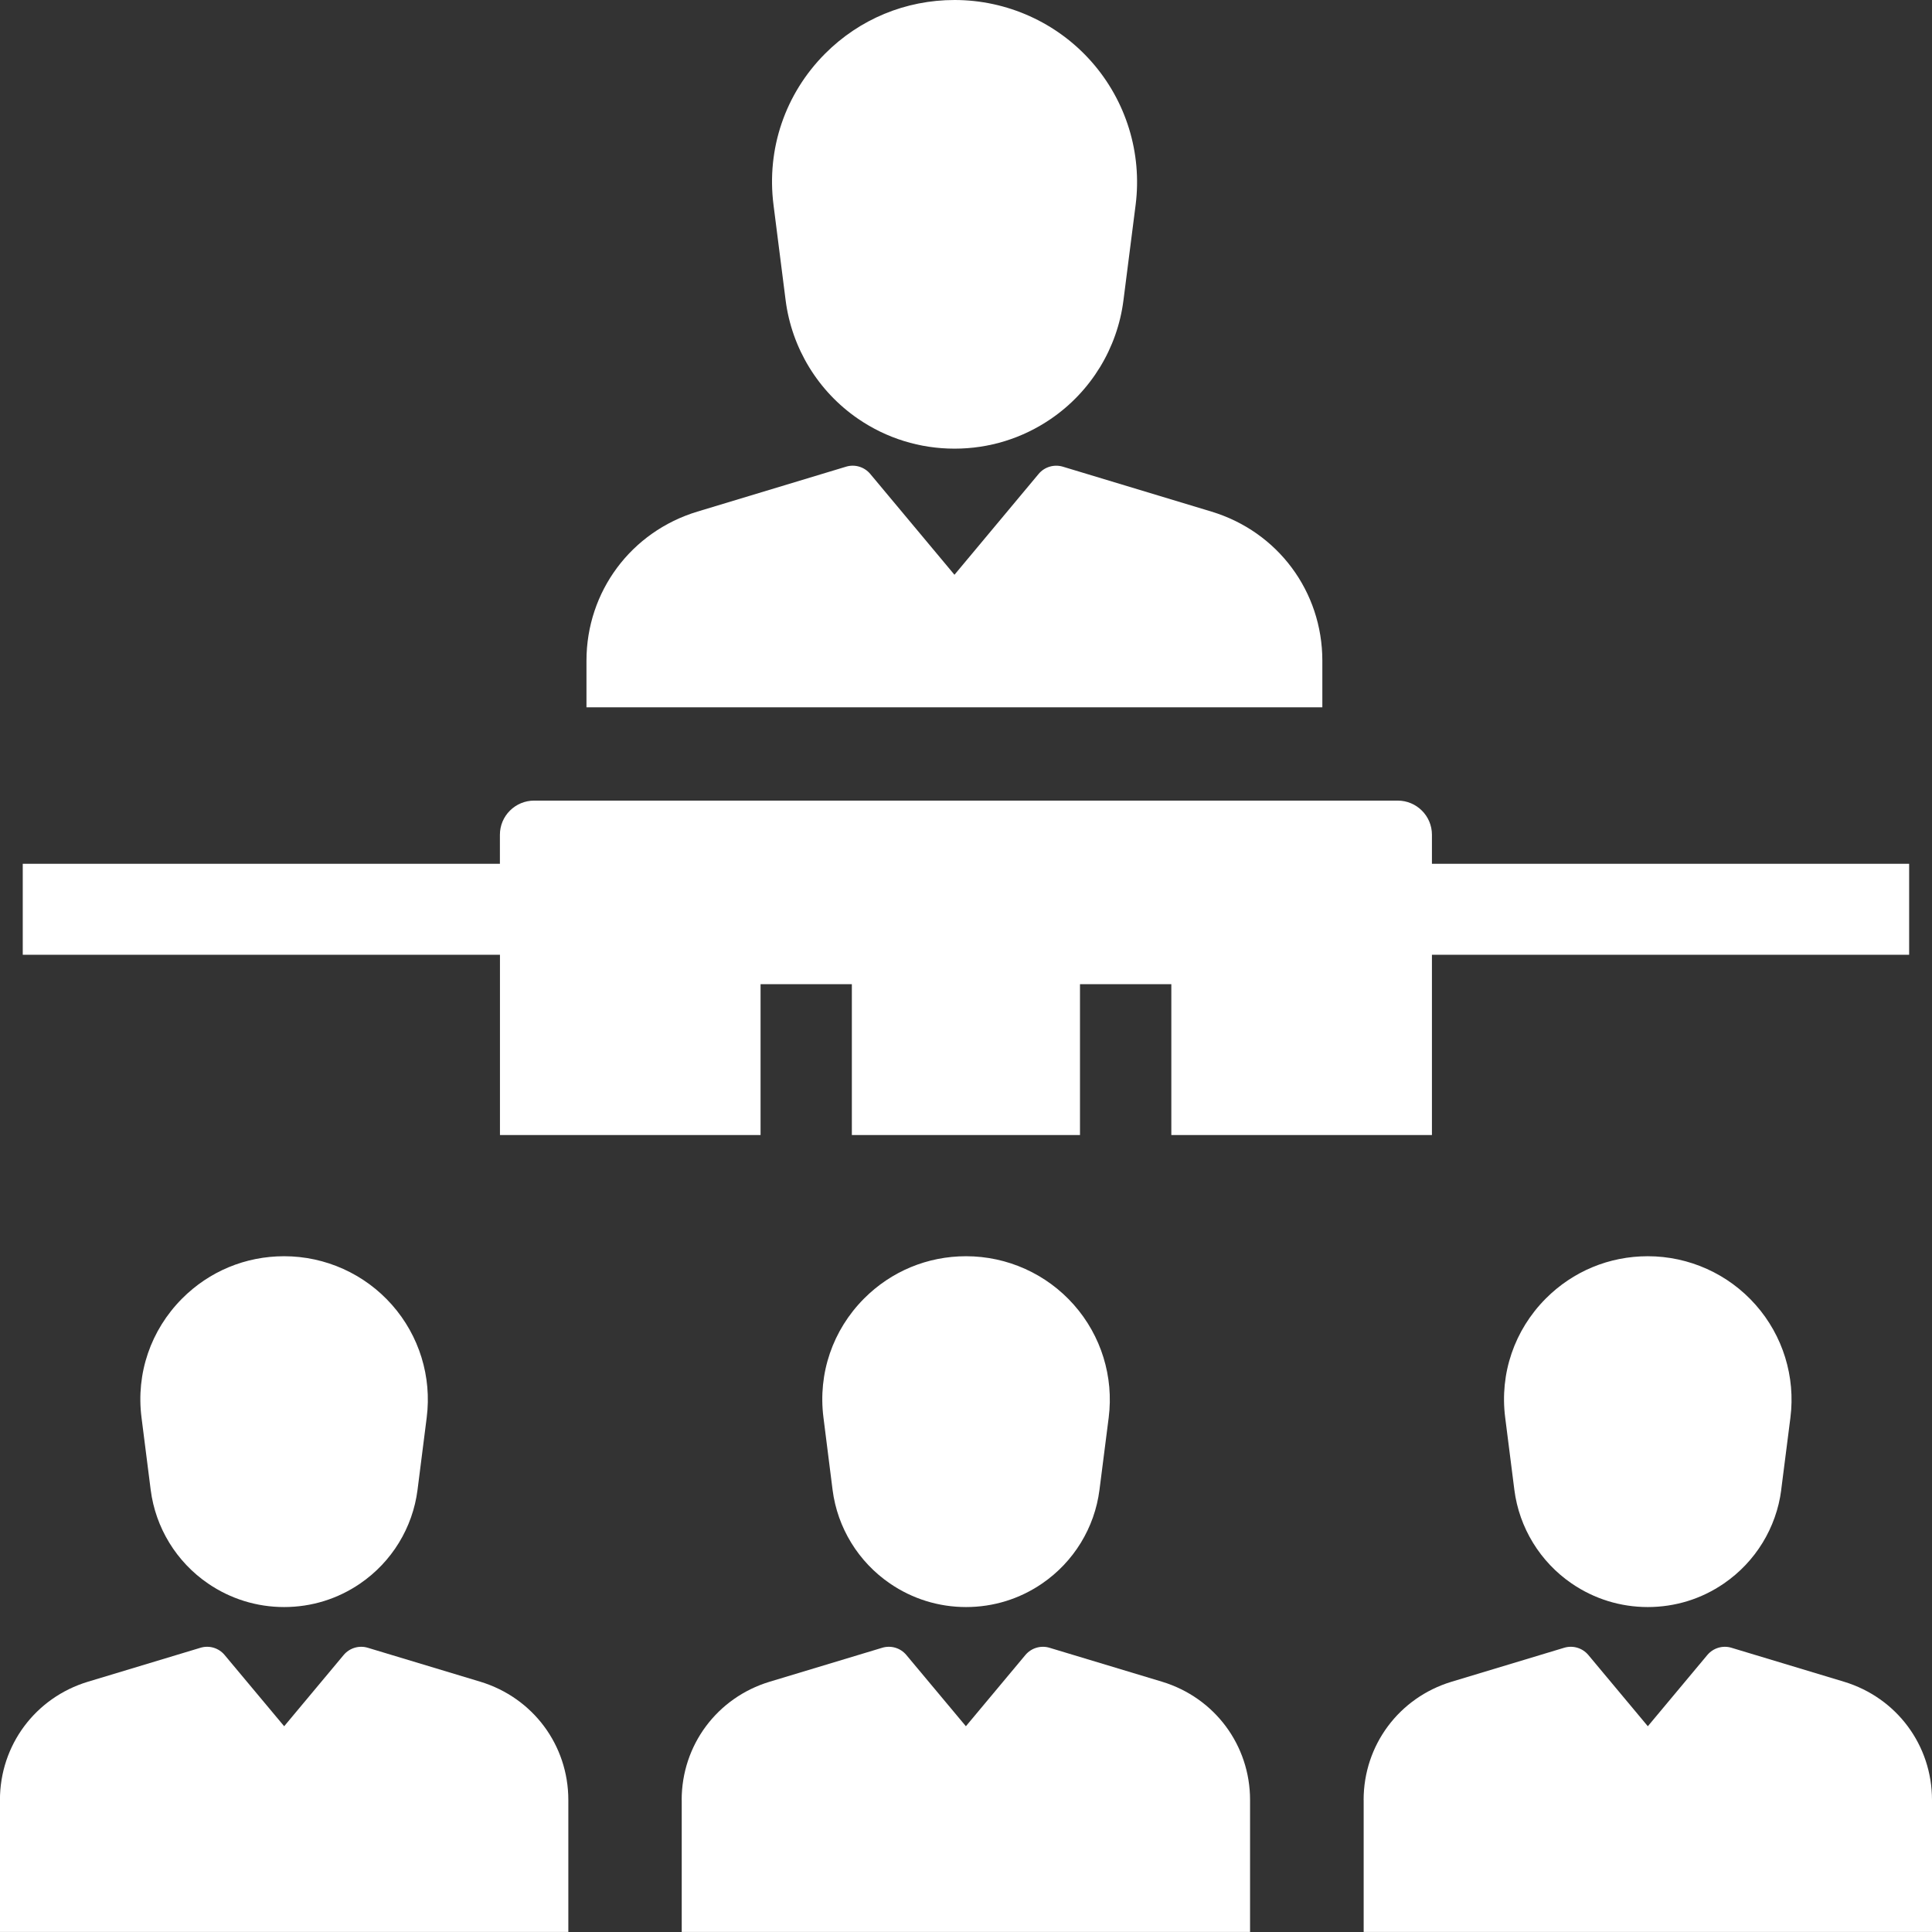
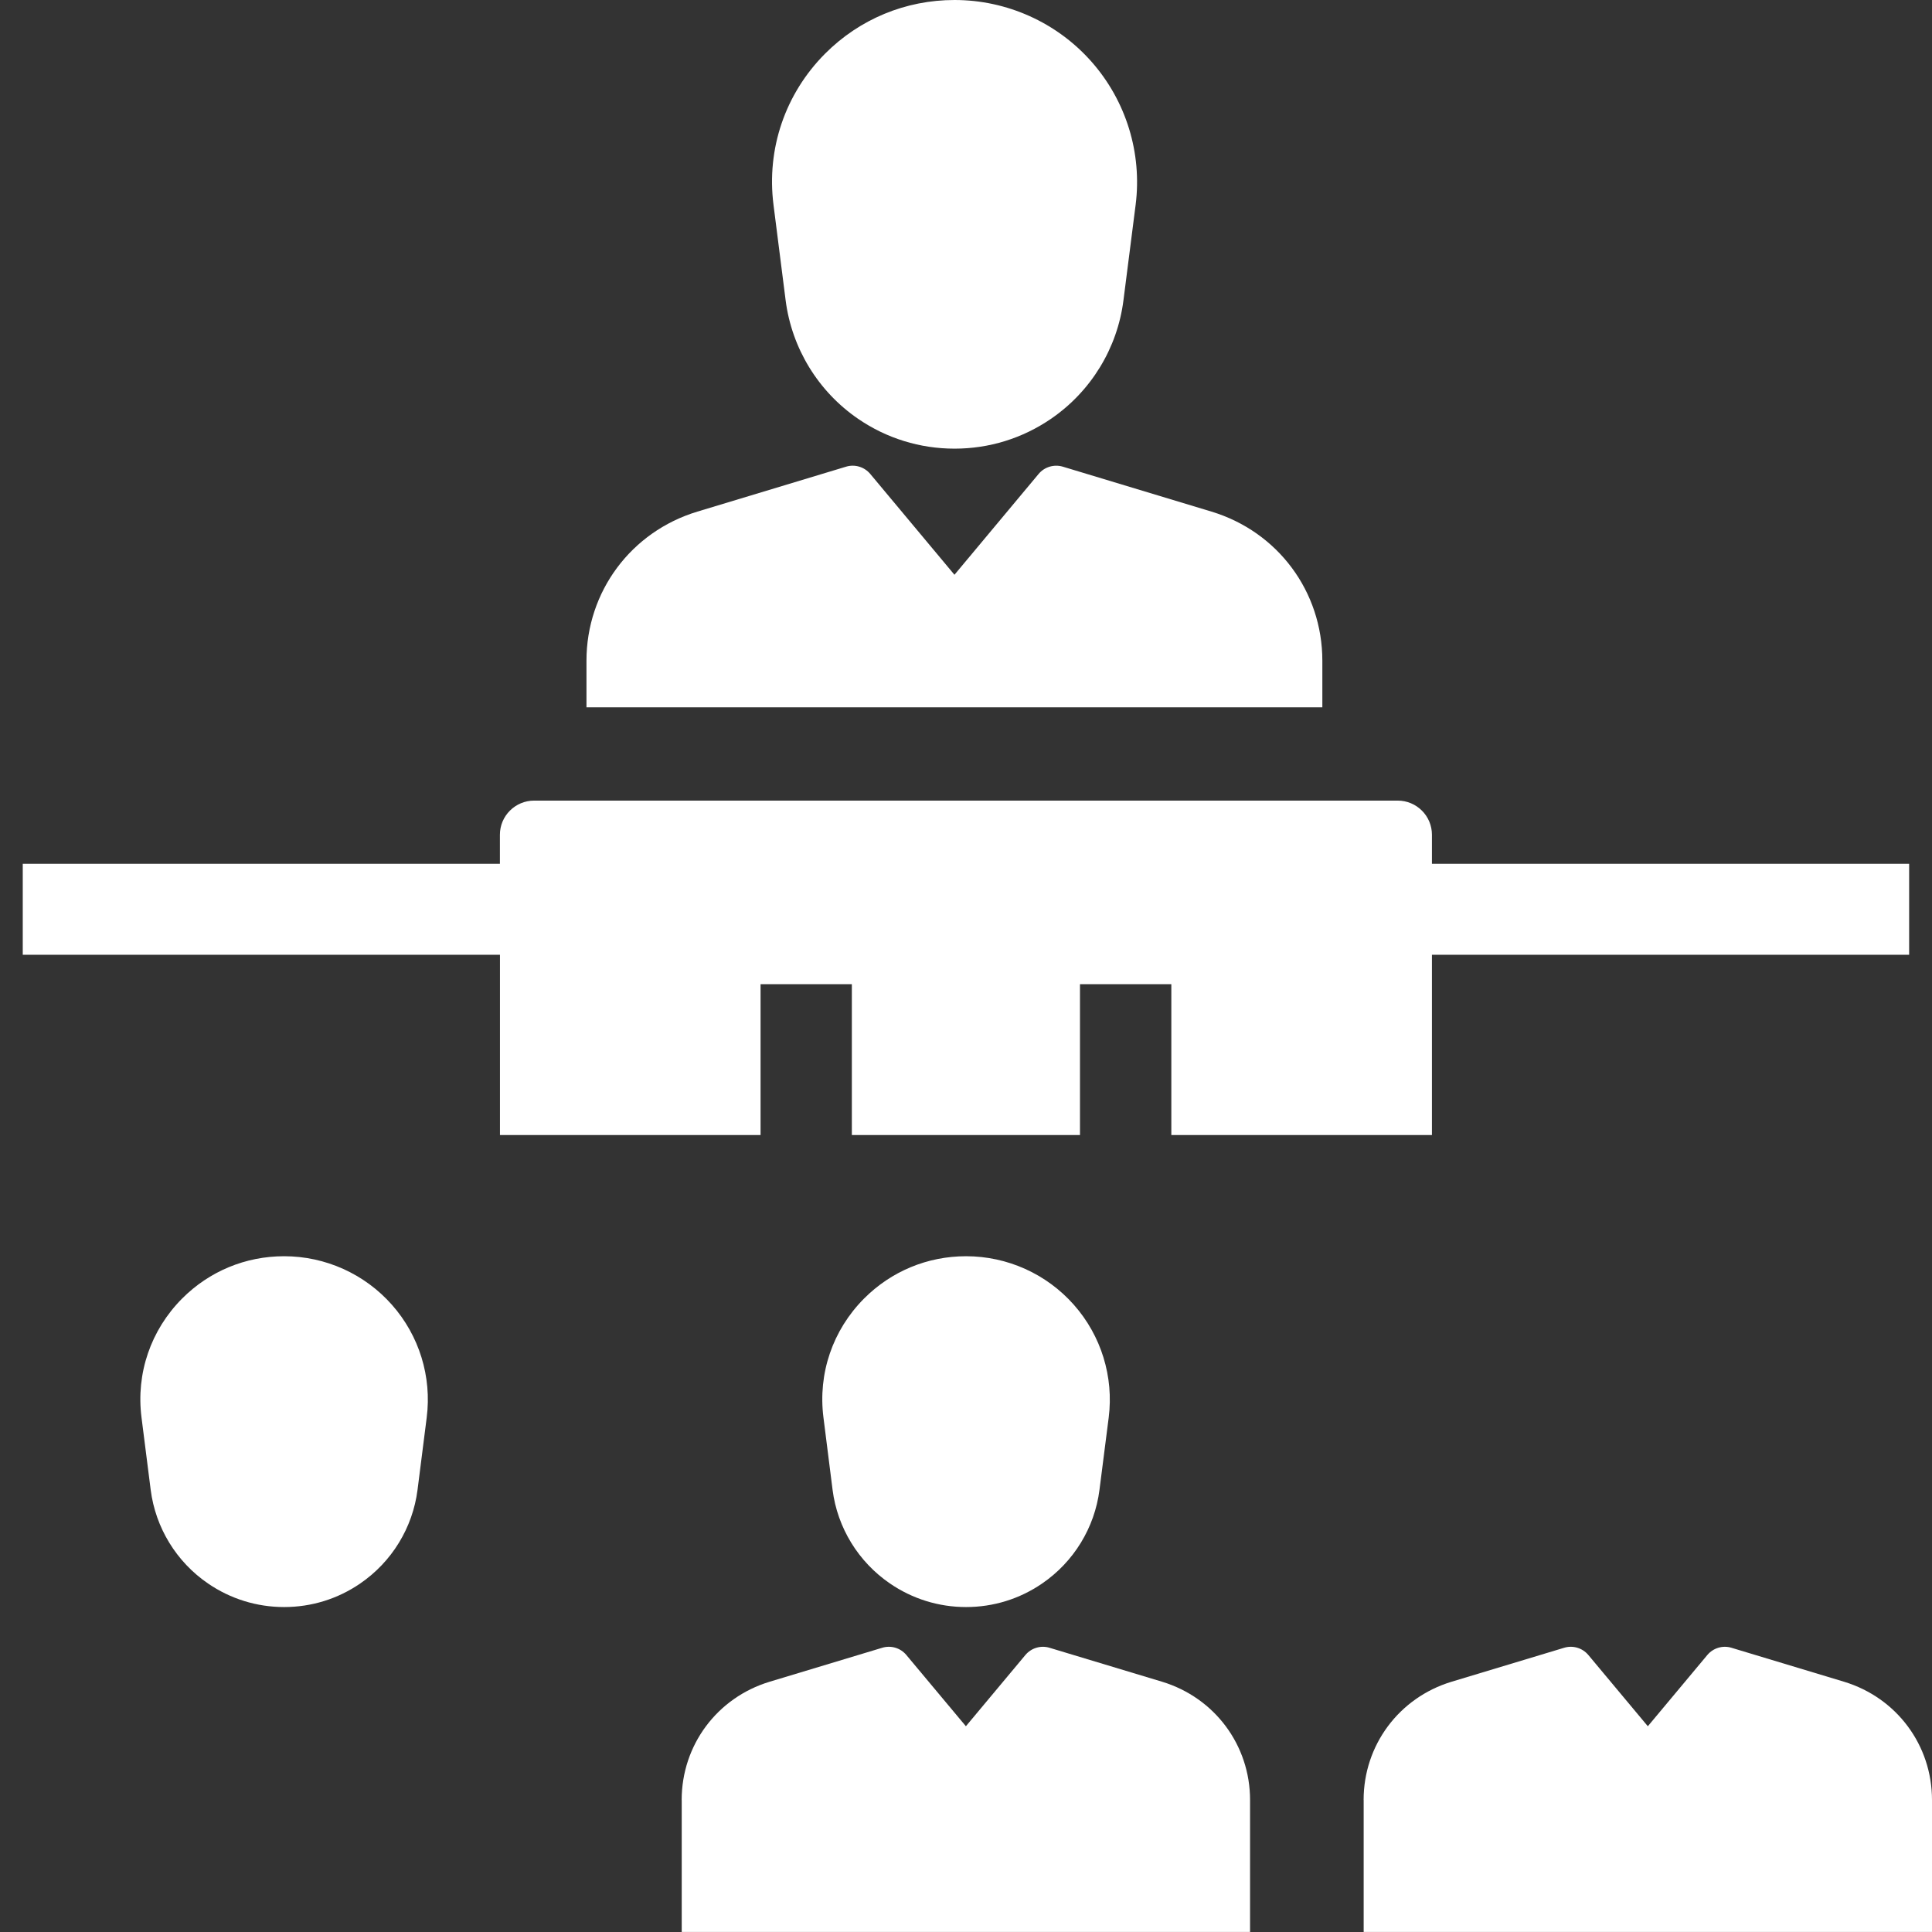
<svg xmlns="http://www.w3.org/2000/svg" width="36" height="36" viewBox="0 0 36 36" fill="none">
  <rect x="0" y="0" width="36" height="36" fill="#333333" stroke="none" />
  <g clip-path="url(#clip0_2647_22024)">
    <path d="M5.294 23.408C4.574 23.408 3.899 23.689 3.393 24.197C2.808 24.785 2.532 25.593 2.637 26.414L2.808 27.762C2.898 28.467 3.287 29.103 3.876 29.506C4.295 29.793 4.785 29.945 5.294 29.945C5.803 29.945 6.293 29.794 6.712 29.506C7.301 29.103 7.69 28.467 7.78 27.762L7.951 26.414C8.048 25.654 7.812 24.888 7.303 24.313C6.795 23.738 6.063 23.408 5.294 23.408Z" fill="white" />
-     <path d="M-0 33.54V35.999H10.59V33.54C10.59 32.519 9.931 31.635 8.952 31.337L6.854 30.704C6.691 30.654 6.513 30.708 6.404 30.838L5.295 32.166L4.185 30.838C4.076 30.707 3.899 30.654 3.735 30.704L1.637 31.337C0.658 31.634 -0.001 32.519 -0.001 33.54H-0Z" fill="white" />
-     <path d="M33.19 27.762L33.362 26.414C33.458 25.654 33.222 24.888 32.713 24.313C32.205 23.738 31.473 23.408 30.704 23.408C29.984 23.408 29.309 23.689 28.803 24.197C28.218 24.785 27.942 25.593 28.047 26.414L28.218 27.762C28.308 28.467 28.698 29.103 29.286 29.506C29.705 29.793 30.195 29.945 30.704 29.945C31.213 29.945 31.704 29.794 32.122 29.506C32.711 29.103 33.1 28.467 33.191 27.762H33.19Z" fill="white" />
    <path d="M25.41 33.54V35.999H36V33.54C36 32.519 35.342 31.635 34.362 31.337L32.264 30.704C32.101 30.654 31.923 30.708 31.814 30.838L30.705 32.166L29.596 30.838C29.486 30.707 29.309 30.654 29.145 30.704L27.047 31.337C26.068 31.634 25.409 32.519 25.409 33.54H25.41Z" fill="white" />
    <path d="M20.487 27.762L20.659 26.414C20.755 25.654 20.519 24.888 20.01 24.313C19.502 23.738 18.77 23.408 18.001 23.408C17.281 23.408 16.606 23.689 16.1 24.197C15.515 24.785 15.239 25.593 15.344 26.414L15.514 27.762C15.604 28.467 15.994 29.103 16.583 29.506C17.002 29.793 17.492 29.945 18.001 29.945C18.51 29.945 19 29.794 19.419 29.506C20.008 29.103 20.397 28.467 20.487 27.762Z" fill="white" />
    <path d="M21.161 3.816C21.283 2.851 20.983 1.879 20.338 1.149C19.693 0.419 18.762 0 17.787 0C16.873 0 16.016 0.356 15.373 1.001C14.63 1.748 14.281 2.774 14.413 3.816L14.639 5.595C14.753 6.489 15.246 7.295 15.991 7.805C16.521 8.168 17.142 8.36 17.787 8.36C18.431 8.36 19.052 8.168 19.582 7.805C20.328 7.295 20.821 6.489 20.934 5.595L21.161 3.815V3.816Z" fill="white" />
    <path d="M12.703 33.54V35.999H23.293V33.54C23.293 32.519 22.634 31.635 21.655 31.337L19.557 30.704C19.394 30.654 19.216 30.708 19.107 30.838L17.998 32.166L16.888 30.838C16.779 30.707 16.602 30.654 16.438 30.704L14.34 31.337C13.361 31.634 12.702 32.519 12.702 33.54H12.703Z" fill="white" />
    <path d="M24.64 13.18V12.311C24.64 11.023 23.81 9.907 22.574 9.533L19.805 8.696C19.641 8.647 19.463 8.7 19.354 8.83L17.785 10.71L16.215 8.83C16.106 8.7 15.928 8.646 15.765 8.696L12.995 9.533C11.759 9.907 10.928 11.024 10.928 12.311V13.18H24.641H24.64Z" fill="white" />
    <path d="M0.424 16.095V17.791H9.316V21.15H14.172V18.339H15.873V21.15H20.124V18.339H21.826V21.15H26.682V17.791H35.574V16.095H26.682V15.554C26.682 15.203 26.396 14.918 26.044 14.918H9.954C9.601 14.918 9.315 15.203 9.315 15.554V16.095H0.424Z" fill="white" />
  </g>
  <defs>
    <clipPath id="clip0_2647_22024">
      <rect width="36" height="36" fill="white" transform="matrix(-1 0 0 1 36 0)" />
    </clipPath>
  </defs>
</svg>